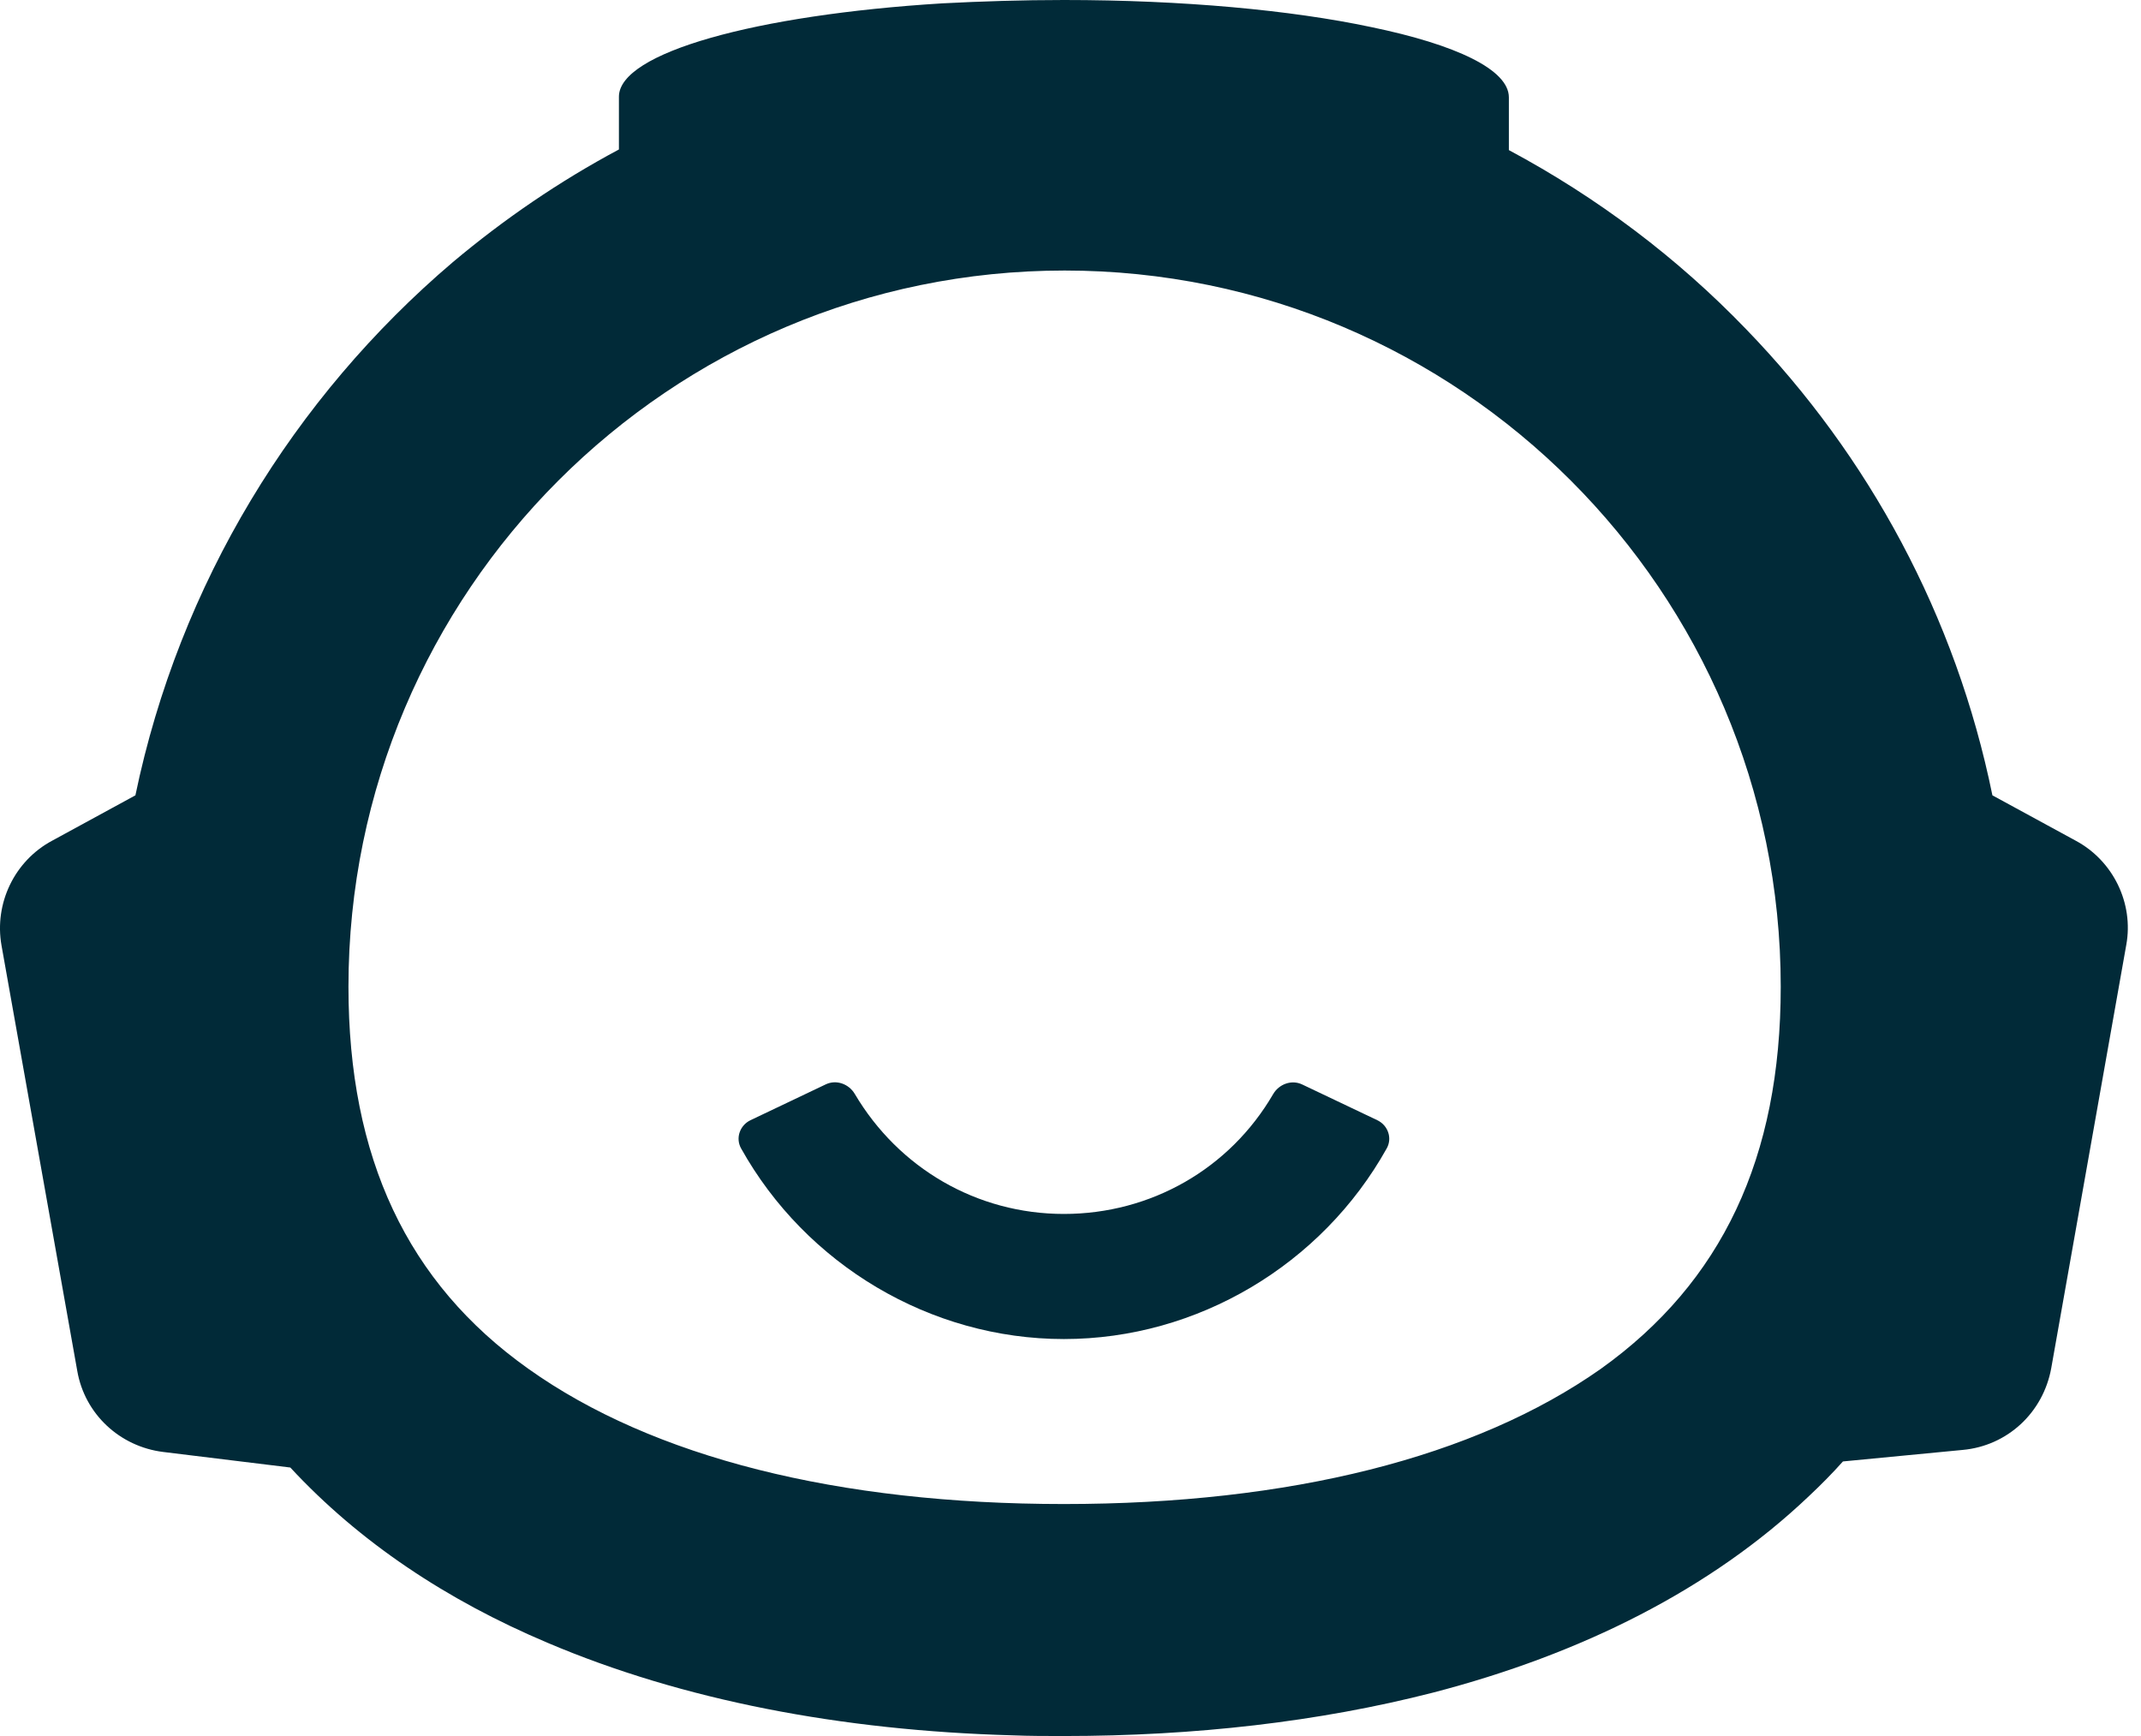
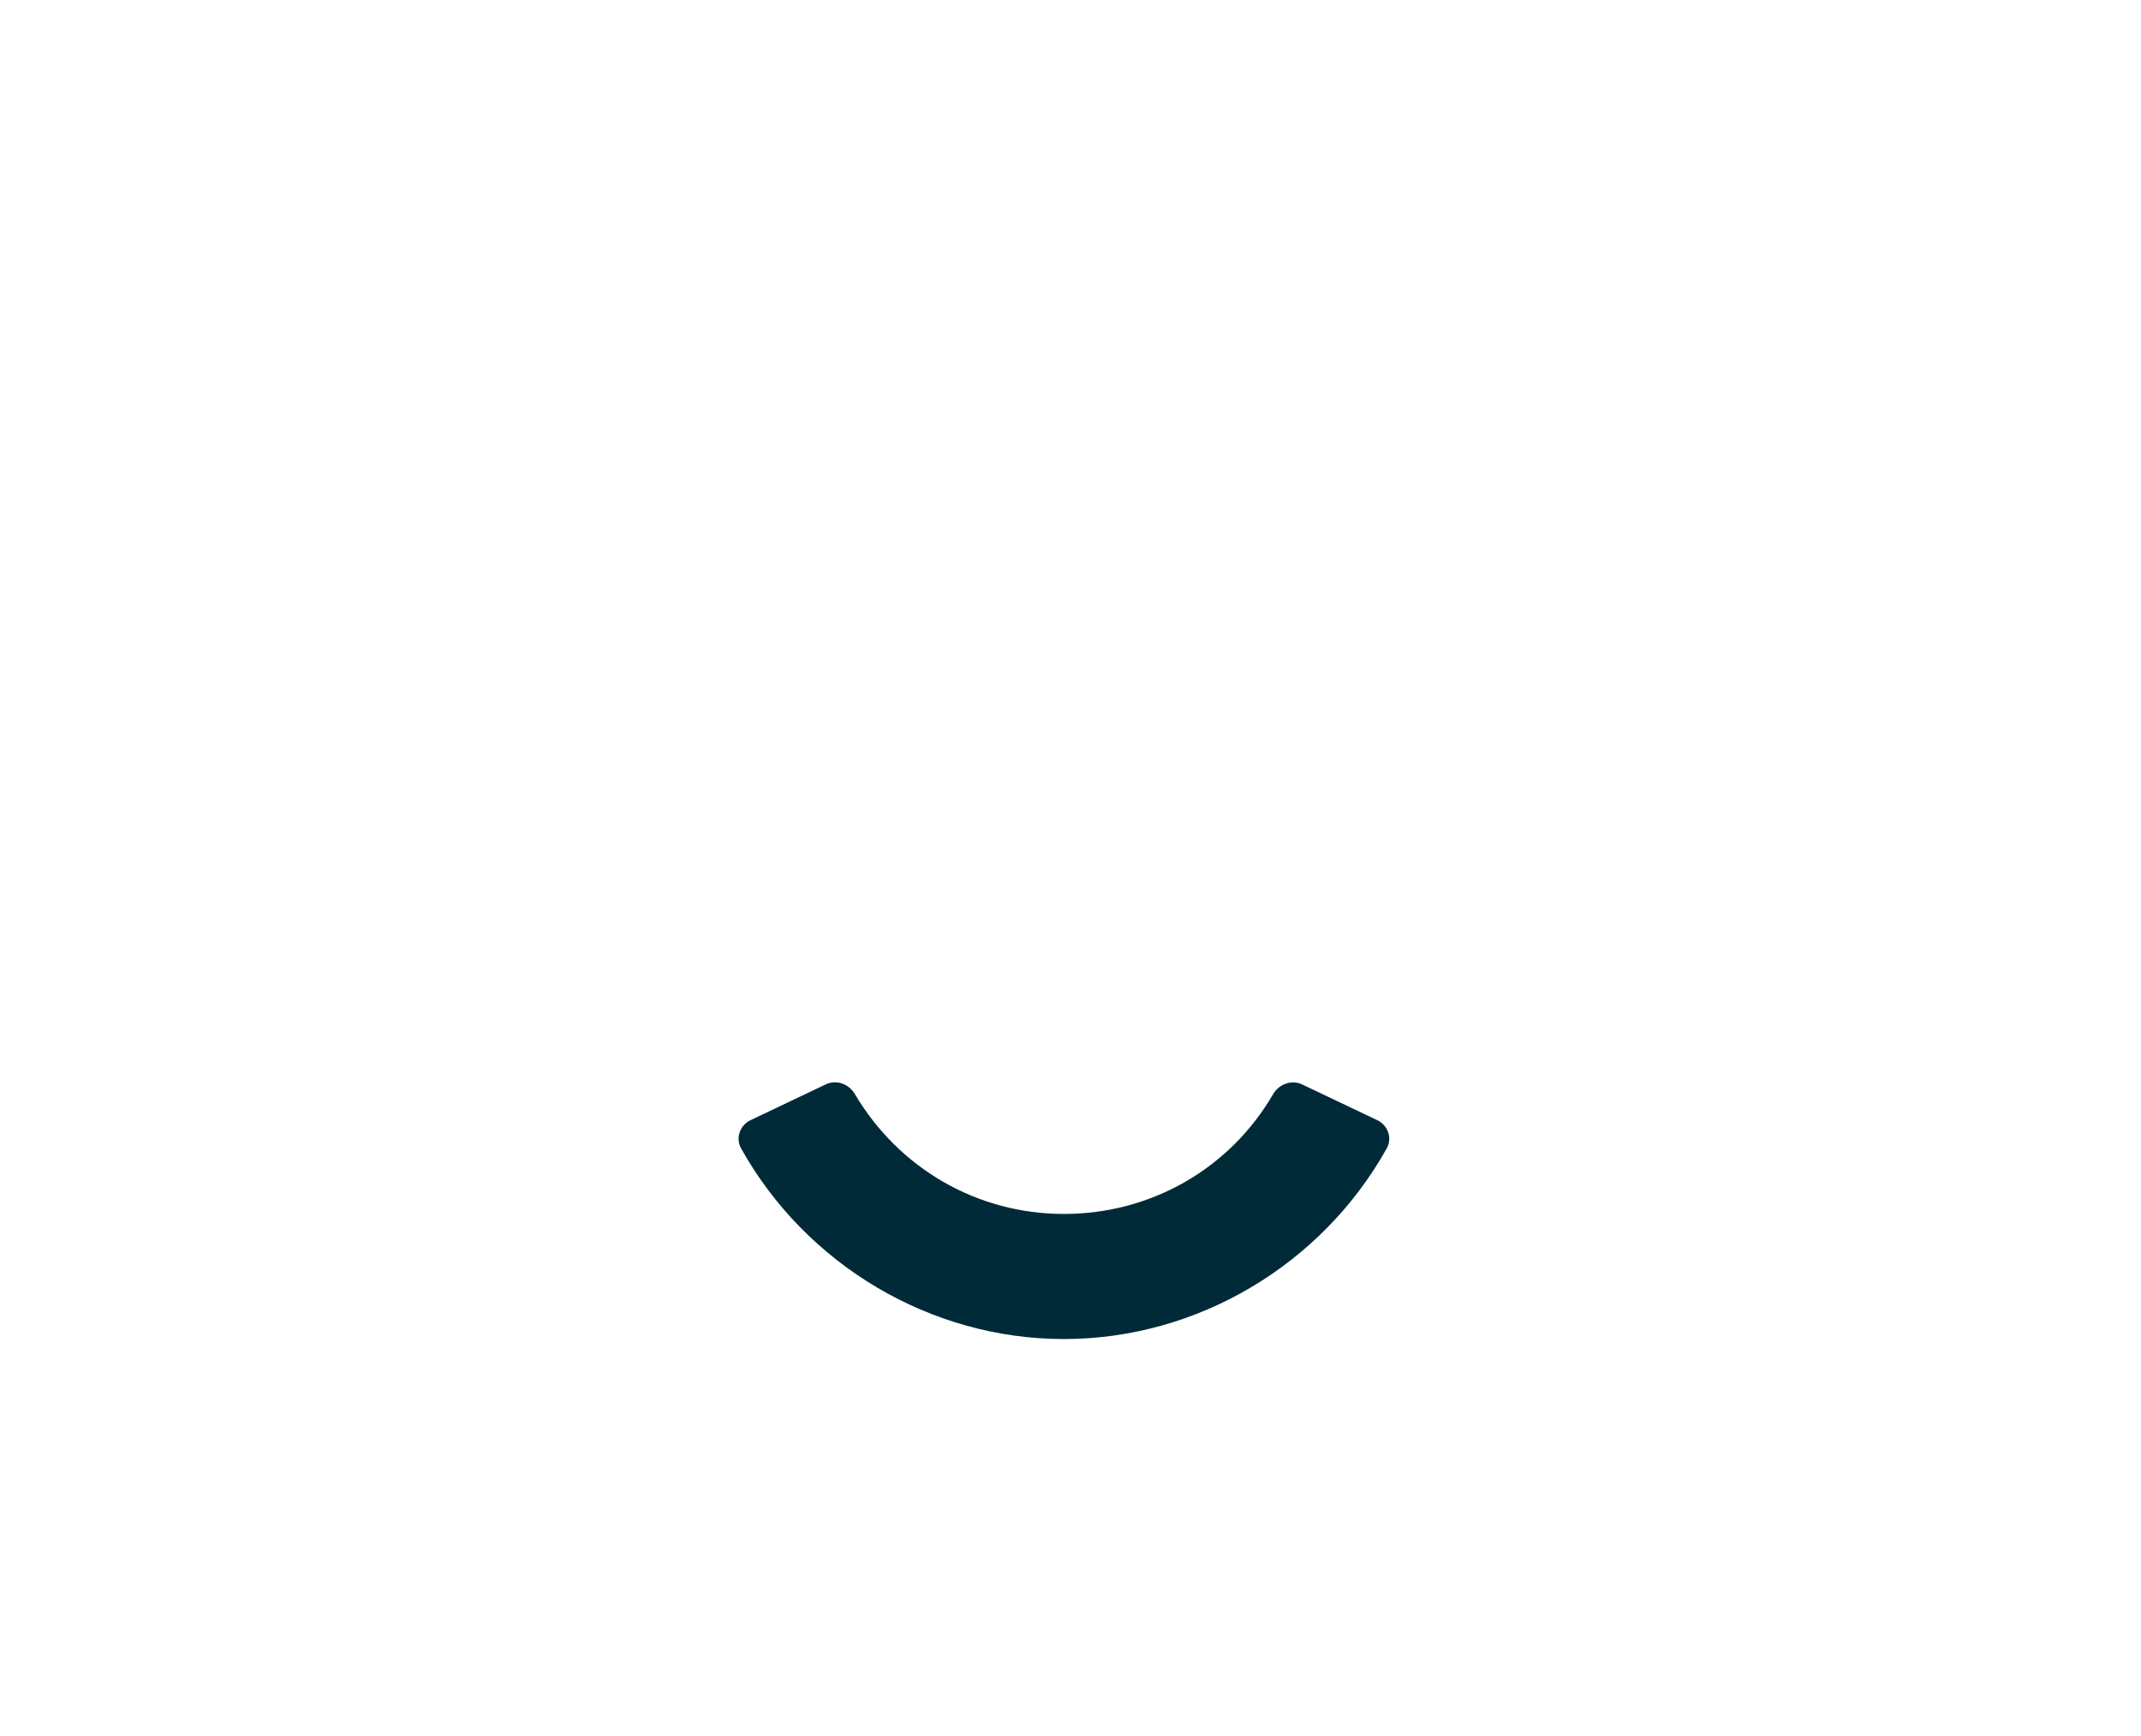
<svg xmlns="http://www.w3.org/2000/svg" width="37" height="30" viewBox="0 0 37 30" fill="none">
  <path d="M12.807 19.845C13.929 21.855 16.078 23.14 18.386 23.14C20.694 23.14 22.843 21.855 23.965 19.845C24.065 19.667 23.986 19.446 23.802 19.358L22.505 18.741C22.322 18.653 22.103 18.733 22.001 18.909C21.25 20.199 19.888 20.978 18.386 20.978C16.883 20.978 15.531 20.188 14.772 18.904C14.669 18.73 14.452 18.652 14.27 18.739L12.97 19.358C12.786 19.446 12.708 19.667 12.807 19.845Z" fill="#012A38" />
-   <path fill-rule="evenodd" clip-rule="evenodd" d="M35.87 14.527L34.432 13.744C33.801 10.647 32.294 7.877 30.178 5.691C28.986 4.453 27.607 3.413 26.076 2.594V1.683C26.076 1.204 25.165 0.771 23.692 0.467C22.313 0.175 20.443 0 18.386 0C17.662 0 16.96 0.023 16.283 0.058C13.057 0.257 10.696 0.912 10.696 1.671V2.583C9.668 3.132 8.71 3.787 7.821 4.534C5.075 6.872 3.1 10.086 2.34 13.744L0.903 14.527C0.248 14.877 -0.102 15.614 0.026 16.338L1.335 23.689C1.464 24.437 2.071 24.998 2.819 25.091L5.017 25.36C6.209 26.646 7.716 27.651 9.458 28.387C11.795 29.381 14.541 29.907 17.498 29.988C17.79 30 18.094 30 18.386 30C20.642 30 22.792 29.755 24.756 29.252C27.327 28.586 29.57 27.464 31.265 25.851C31.464 25.664 31.662 25.465 31.849 25.255L33.918 25.056C34.689 24.986 35.309 24.414 35.449 23.642L36.746 16.326C36.875 15.614 36.524 14.877 35.87 14.527ZM18.386 25.991C14.483 25.991 11.281 25.185 9.131 23.654C7.039 22.17 6.022 20.008 6.022 17.051C6.022 10.226 11.573 4.675 18.398 4.675C25.223 4.675 30.774 10.226 30.774 17.051C30.774 20.008 29.758 22.158 27.666 23.654C25.492 25.185 22.29 25.991 18.386 25.991Z" fill="#012A38" />
</svg>